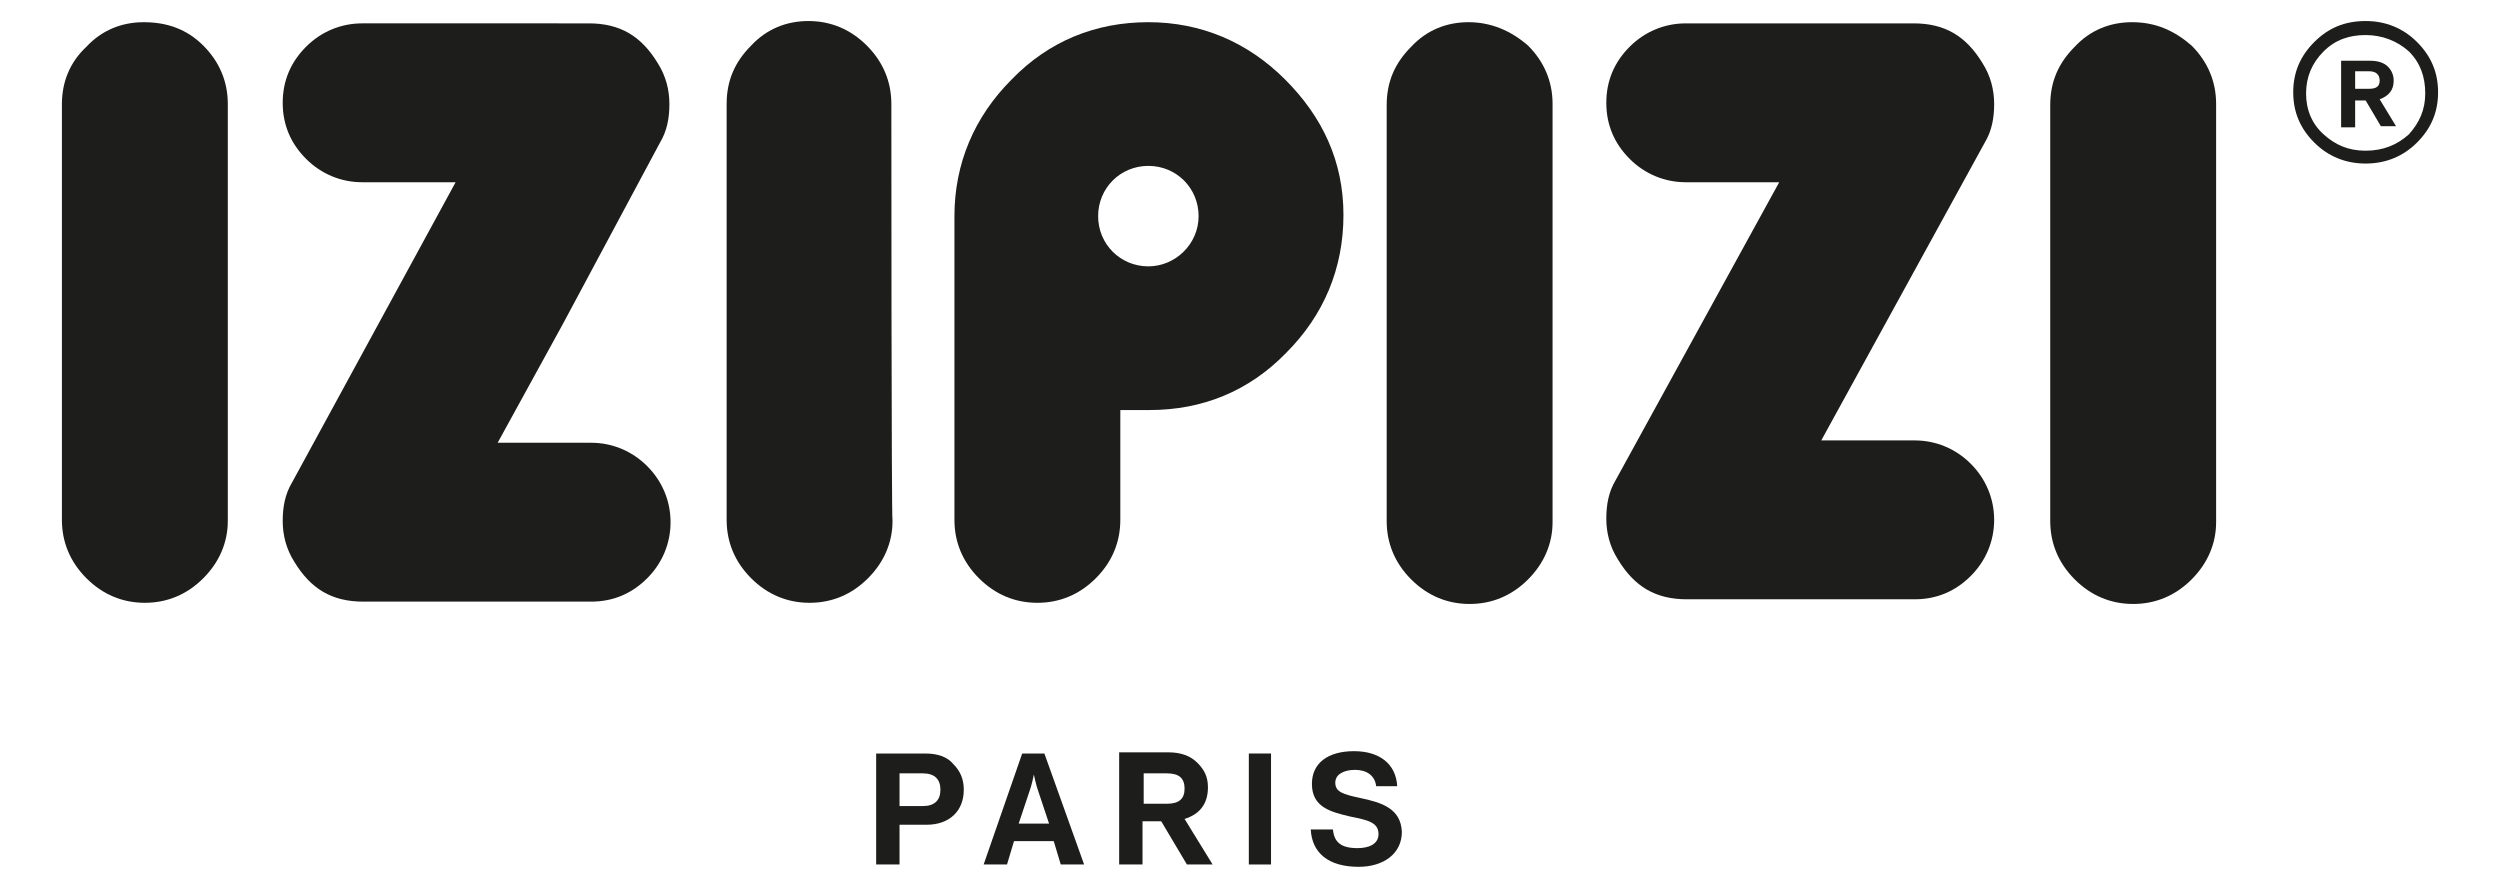
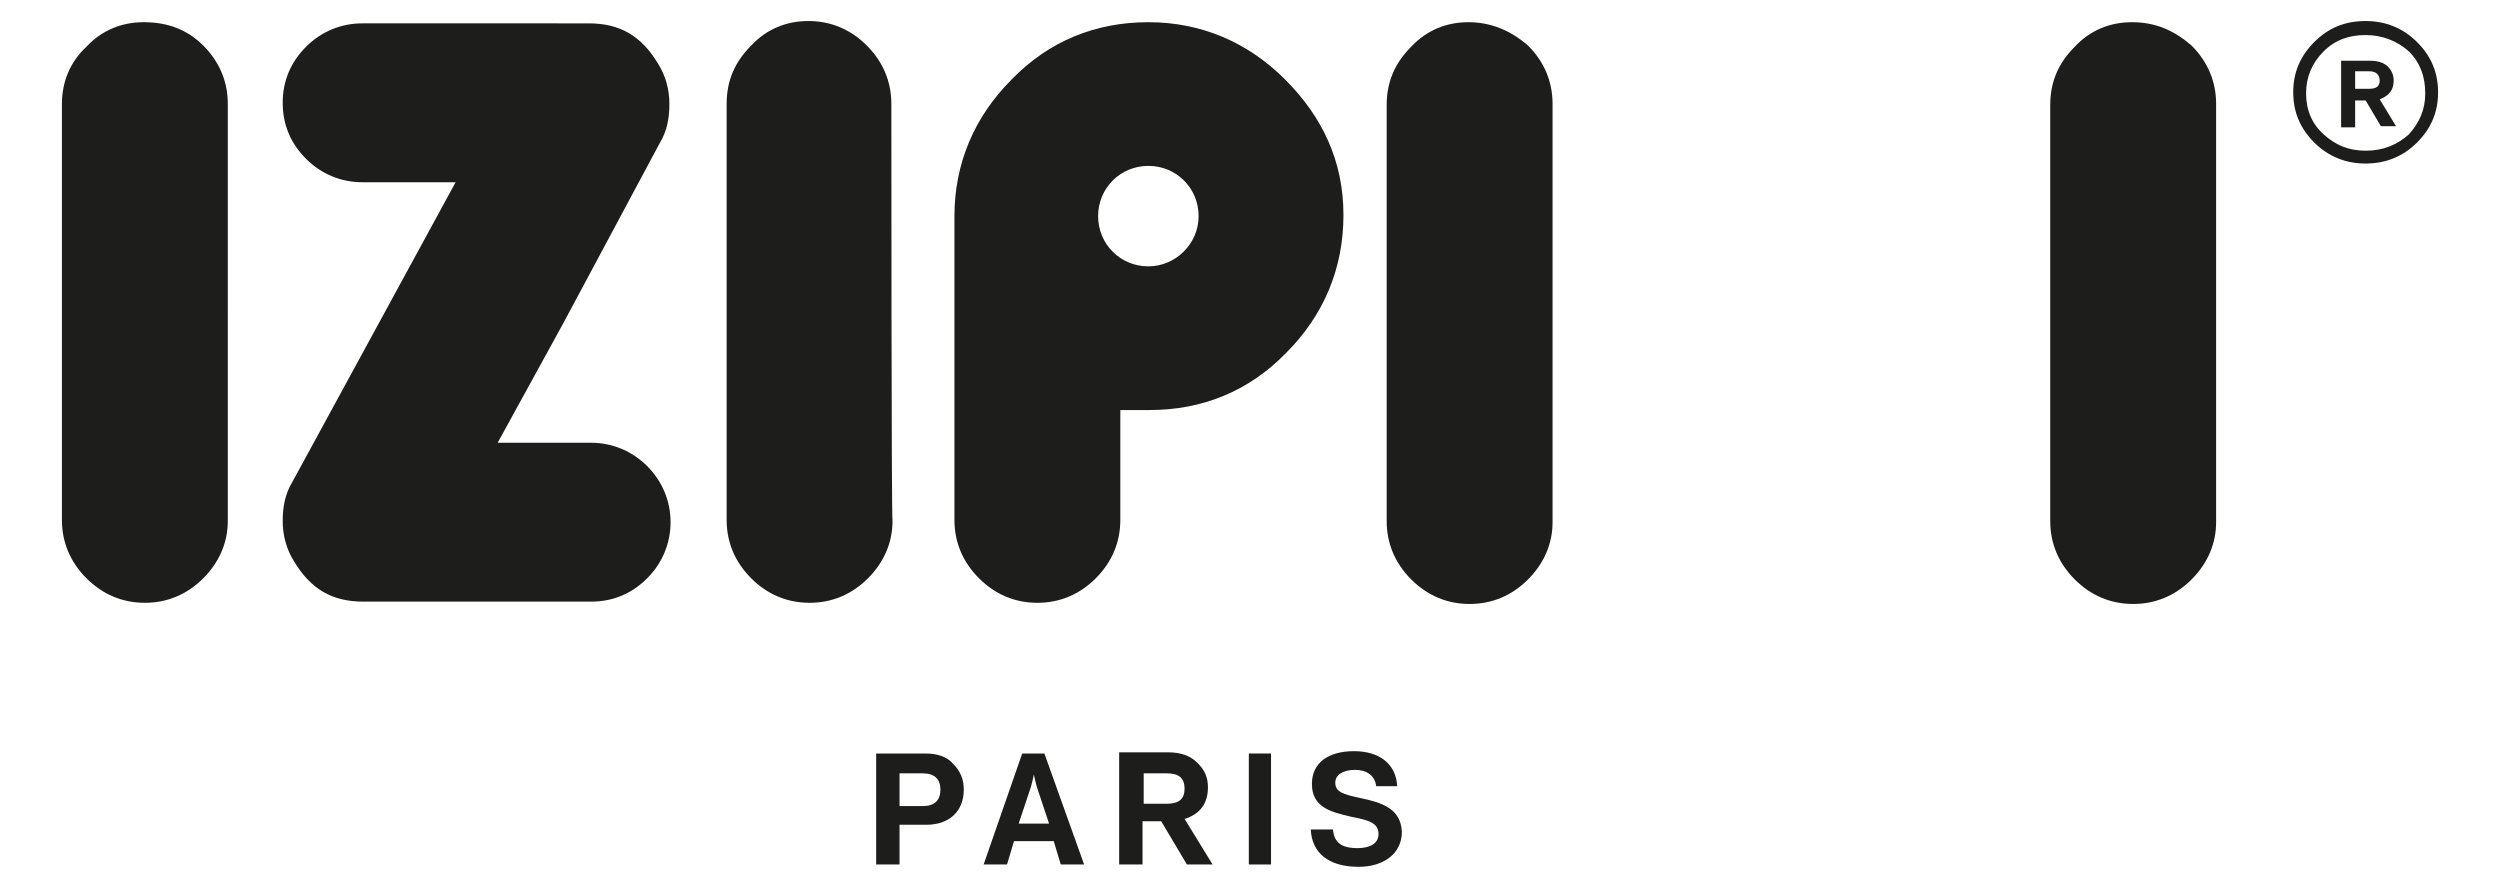
<svg xmlns="http://www.w3.org/2000/svg" version="1.1" id="Calque_1" x="0px" y="0px" viewBox="0 0 214 76.1" style="enable-background:new 0 0 214 76.1;" xml:space="preserve">
  <style type="text/css">.st0{fill:#1D1D1B;}</style>
  <path class="st0" d="M12.3,1.9c-1.9,0-3.6,0.7-4.9,2.1C6,5.3,5.3,7,5.3,8.9v35.6c0,1.9,0.7,3.6,2.1,5s3.1,2.1,5,2.1s3.6-0.7,5-2.1  s2.1-3.1,2.1-4.9V8.9c0-1.9-0.7-3.6-2.1-5S14.3,1.9,12.3,1.9L12.3,1.9z" />
  <path class="st0" d="M76.3,8.9c0-1.9-0.7-3.6-2.1-5s-3.1-2.1-5-2.1s-3.6,0.7-4.9,2.1c-1.4,1.4-2.1,3-2.1,5v35.6c0,1.9,0.7,3.6,2.1,5  s3.1,2.1,5,2.1c1.9,0,3.6-0.7,5-2.1c1.4-1.4,2.1-3.1,2.1-4.9C76.3,44.5,76.3,8.9,76.3,8.9z" />
  <path class="st0" d="M182.5,1.9c-1.9,0-3.6,0.7-4.9,2.1c-1.4,1.4-2.1,3-2.1,5v35.6c0,1.9,0.7,3.6,2.1,5c1.4,1.4,3.1,2.1,5,2.1  s3.6-0.7,5-2.1c1.4-1.4,2.1-3.1,2.1-4.9V8.9c0-1.9-0.7-3.6-2.1-5C186.1,2.6,184.5,1.9,182.5,1.9L182.5,1.9z" />
  <path class="st0" d="M125.7,1.9c-1.9,0-3.6,0.7-4.9,2.1c-1.4,1.4-2.1,3-2.1,5v35.6c0,1.9,0.7,3.6,2.1,5s3.1,2.1,5,2.1  c1.9,0,3.6-0.7,5-2.1c1.4-1.4,2.1-3.1,2.1-4.9V8.9c0-1.9-0.7-3.6-2.1-5C129.3,2.6,127.6,1.9,125.7,1.9L125.7,1.9z" />
  <path class="st0" d="M56.5,12.2c0.6-1,0.8-2.1,0.8-3.3c0-1.2-0.3-2.4-1-3.5c-1.4-2.3-3.2-3.4-5.9-3.4H31c-1.8,0-3.5,0.7-4.8,2  c-1.3,1.3-2,2.9-2,4.8s0.7,3.5,2,4.8c1.3,1.3,3,2,4.8,2h8L25,41.3c-0.6,1-0.8,2.1-0.8,3.3c0,1.2,0.3,2.4,1,3.5  c1.4,2.3,3.2,3.4,5.9,3.4h19.5c1.9,0,3.5-0.7,4.8-2c1.3-1.3,2-3,2-4.8c0-1.8-0.7-3.5-2-4.8c-1.3-1.3-3-2-4.8-2h-8l5.6-10.2  L56.5,12.2L56.5,12.2z" />
-   <path class="st0" d="M169.9,12.2c0.6-1,0.8-2.1,0.8-3.3c0-1.2-0.3-2.4-1-3.5c-1.4-2.3-3.2-3.4-5.9-3.4h-19.5c-1.8,0-3.5,0.7-4.8,2  c-1.3,1.3-2,2.9-2,4.8s0.7,3.5,2,4.8s3,2,4.8,2h8l-14,25.5c-0.6,1-0.8,2.1-0.8,3.3c0,1.2,0.3,2.4,1,3.5c1.4,2.3,3.2,3.4,5.9,3.4  h19.5c1.9,0,3.5-0.7,4.8-2c1.3-1.3,2-3,2-4.8c0-1.8-0.7-3.5-2-4.8c-1.3-1.3-3-2-4.8-2h-8l5.6-10.2L169.9,12.2L169.9,12.2z" />
  <path class="st0" d="M110,6.8c-3.2-3.2-7.2-4.9-11.7-4.9s-8.5,1.6-11.7,4.9c-3.2,3.2-4.9,7.2-4.9,11.7v26c0,1.9,0.7,3.6,2.1,5  c1.4,1.4,3.1,2.1,5,2.1s3.6-0.7,5-2.1c1.4-1.4,2.1-3.1,2.1-5v-9.4h2.5c4.5,0,8.5-1.6,11.7-4.9c3.2-3.2,4.9-7.2,4.9-11.8  S113.2,10,110,6.8z M98.3,22.8c-2.4,0-4.3-1.9-4.3-4.3s1.9-4.3,4.3-4.3s4.3,1.9,4.3,4.3S100.6,22.8,98.3,22.8z" />
  <path class="st0" d="M79.2,64.5H75V74h2v-3.4h2.3c2,0,3.2-1.2,3.2-3c0-0.9-0.3-1.6-0.9-2.2C81.1,64.8,80.3,64.5,79.2,64.5L79.2,64.5  z M79,69h-2v-2.8h2c1,0,1.5,0.5,1.5,1.4C80.5,68.5,80,69,79,69L79,69z" />
  <path class="st0" d="M87.5,64.5L84.2,74h2l0.6-2h3.4l0.6,2h2l-3.4-9.5H87.5z M87.2,70.5l0.9-2.7c0.2-0.5,0.4-1.5,0.4-1.5h0  c0,0,0.2,1,0.4,1.5l0.9,2.7H87.2L87.2,70.5z" />
  <path class="st0" d="M103.4,67.4c0-0.9-0.3-1.5-0.9-2.1c-0.6-0.6-1.4-0.9-2.5-0.9h-4.2V74h2v-3.7h1.6l2.2,3.7h2.2l-2.4-3.9  C102.7,69.7,103.4,68.8,103.4,67.4L103.4,67.4z M99.9,68.8h-2v-2.6h2c1,0,1.5,0.4,1.5,1.3S100.9,68.8,99.9,68.8L99.9,68.8z" />
  <rect x="106.9" y="64.5" class="st0" width="1.9" height="9.5" />
  <path class="st0" d="M116.4,68.3c-1.4-0.3-2.1-0.5-2.1-1.3c0-0.7,0.7-1.1,1.7-1.1s1.7,0.5,1.8,1.4h1.8c-0.1-1.9-1.5-3-3.7-3  s-3.6,1-3.6,2.8c0,2,1.6,2.4,3.3,2.8c1.5,0.3,2.4,0.5,2.4,1.5c0,0.9-0.9,1.2-1.8,1.2c-1.4,0-2-0.5-2.1-1.6h-1.9  c0.1,2,1.5,3.2,4.1,3.2c2.1,0,3.7-1.1,3.7-3C119.9,69.2,118.3,68.7,116.4,68.3L116.4,68.3z" />
  <path class="st0" d="M204.9,6.9c0-0.5-0.2-0.9-0.5-1.2c-0.3-0.3-0.8-0.5-1.5-0.5h-2.5v5.7h1.2V8.6h0.9l1.3,2.2h1.3l-1.4-2.3  C204.5,8.2,204.9,7.7,204.9,6.9L204.9,6.9z M202.8,7.6h-1.2V6.1h1.2c0.6,0,0.9,0.3,0.9,0.8S203.4,7.6,202.8,7.6z" />
  <path class="st0" d="M206.9,3.6c-1.2-1.2-2.7-1.8-4.4-1.8c-1.8,0-3.2,0.6-4.4,1.8c-1.2,1.2-1.8,2.6-1.8,4.3s0.6,3.1,1.8,4.3  s2.7,1.8,4.4,1.8c1.7,0,3.2-0.6,4.4-1.8c1.2-1.2,1.8-2.6,1.8-4.3S208.1,4.8,206.9,3.6z M206.2,11.5c-1,0.9-2.2,1.4-3.7,1.4  c-1.5,0-2.6-0.5-3.6-1.4c-1-0.9-1.5-2.1-1.5-3.5s0.5-2.6,1.5-3.6c1-1,2.2-1.4,3.6-1.4s2.7,0.5,3.7,1.4c1,1,1.4,2.2,1.4,3.6  S207.1,10.5,206.2,11.5L206.2,11.5z" />
</svg>